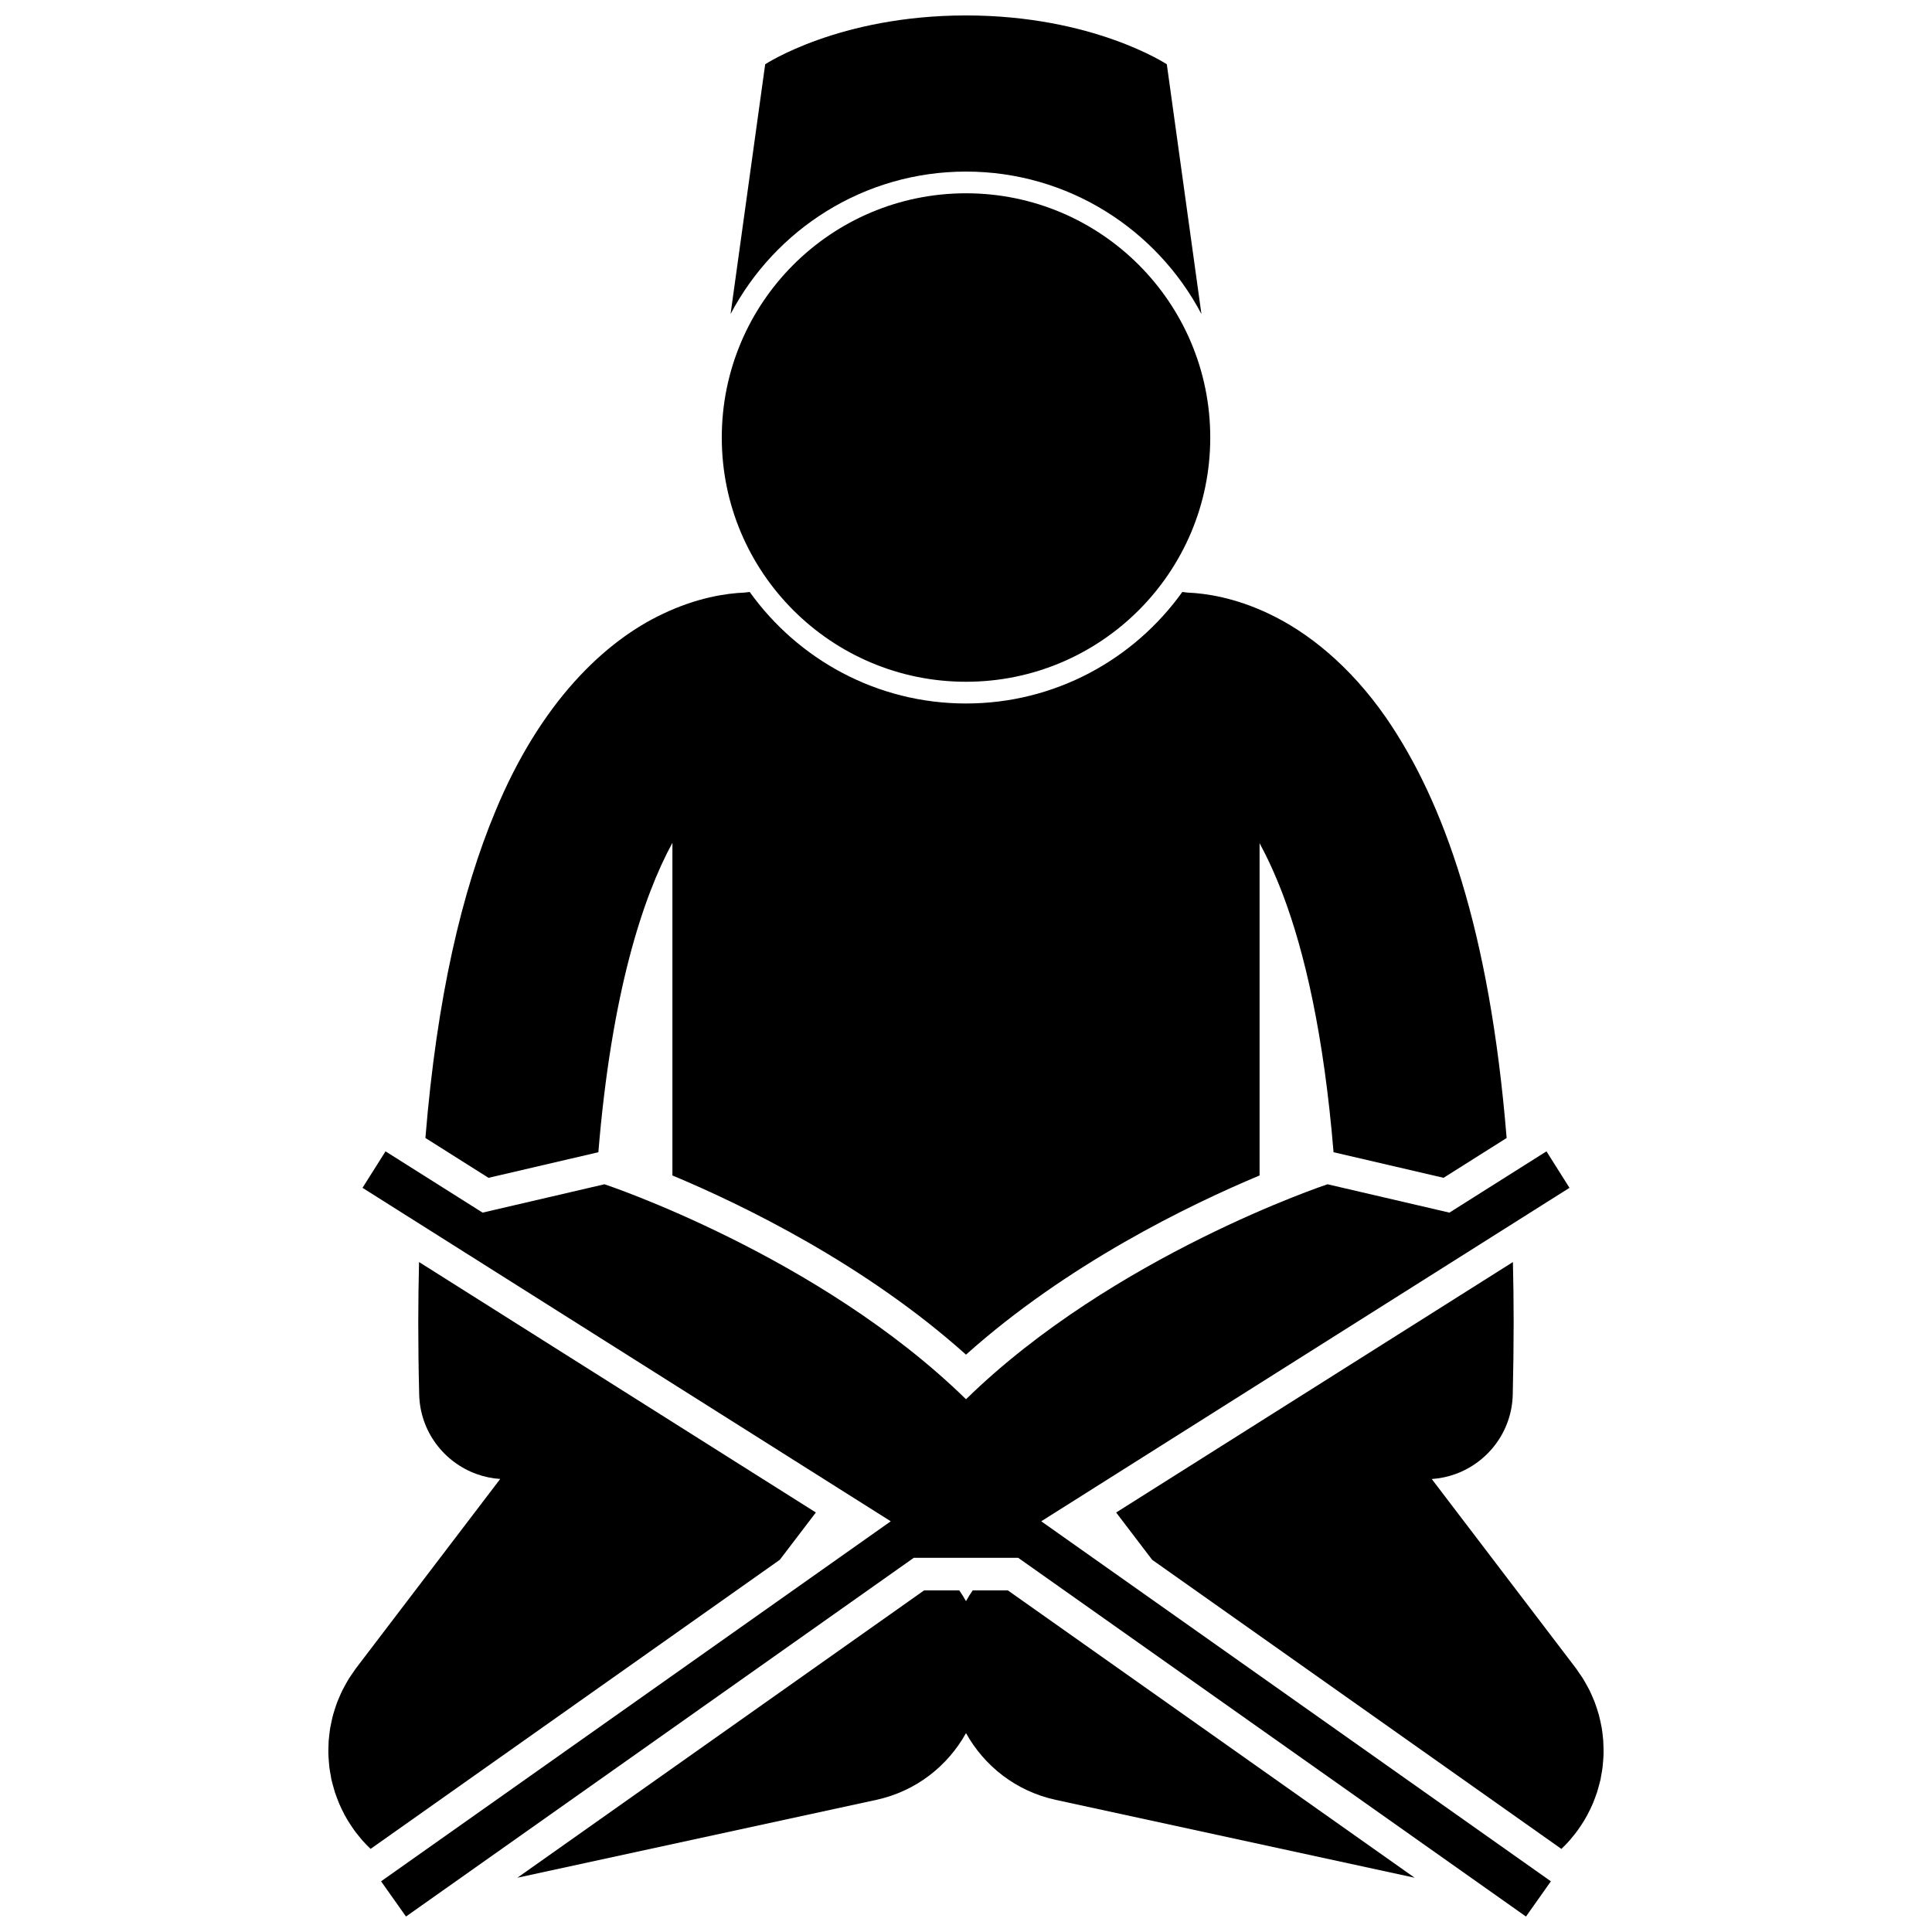
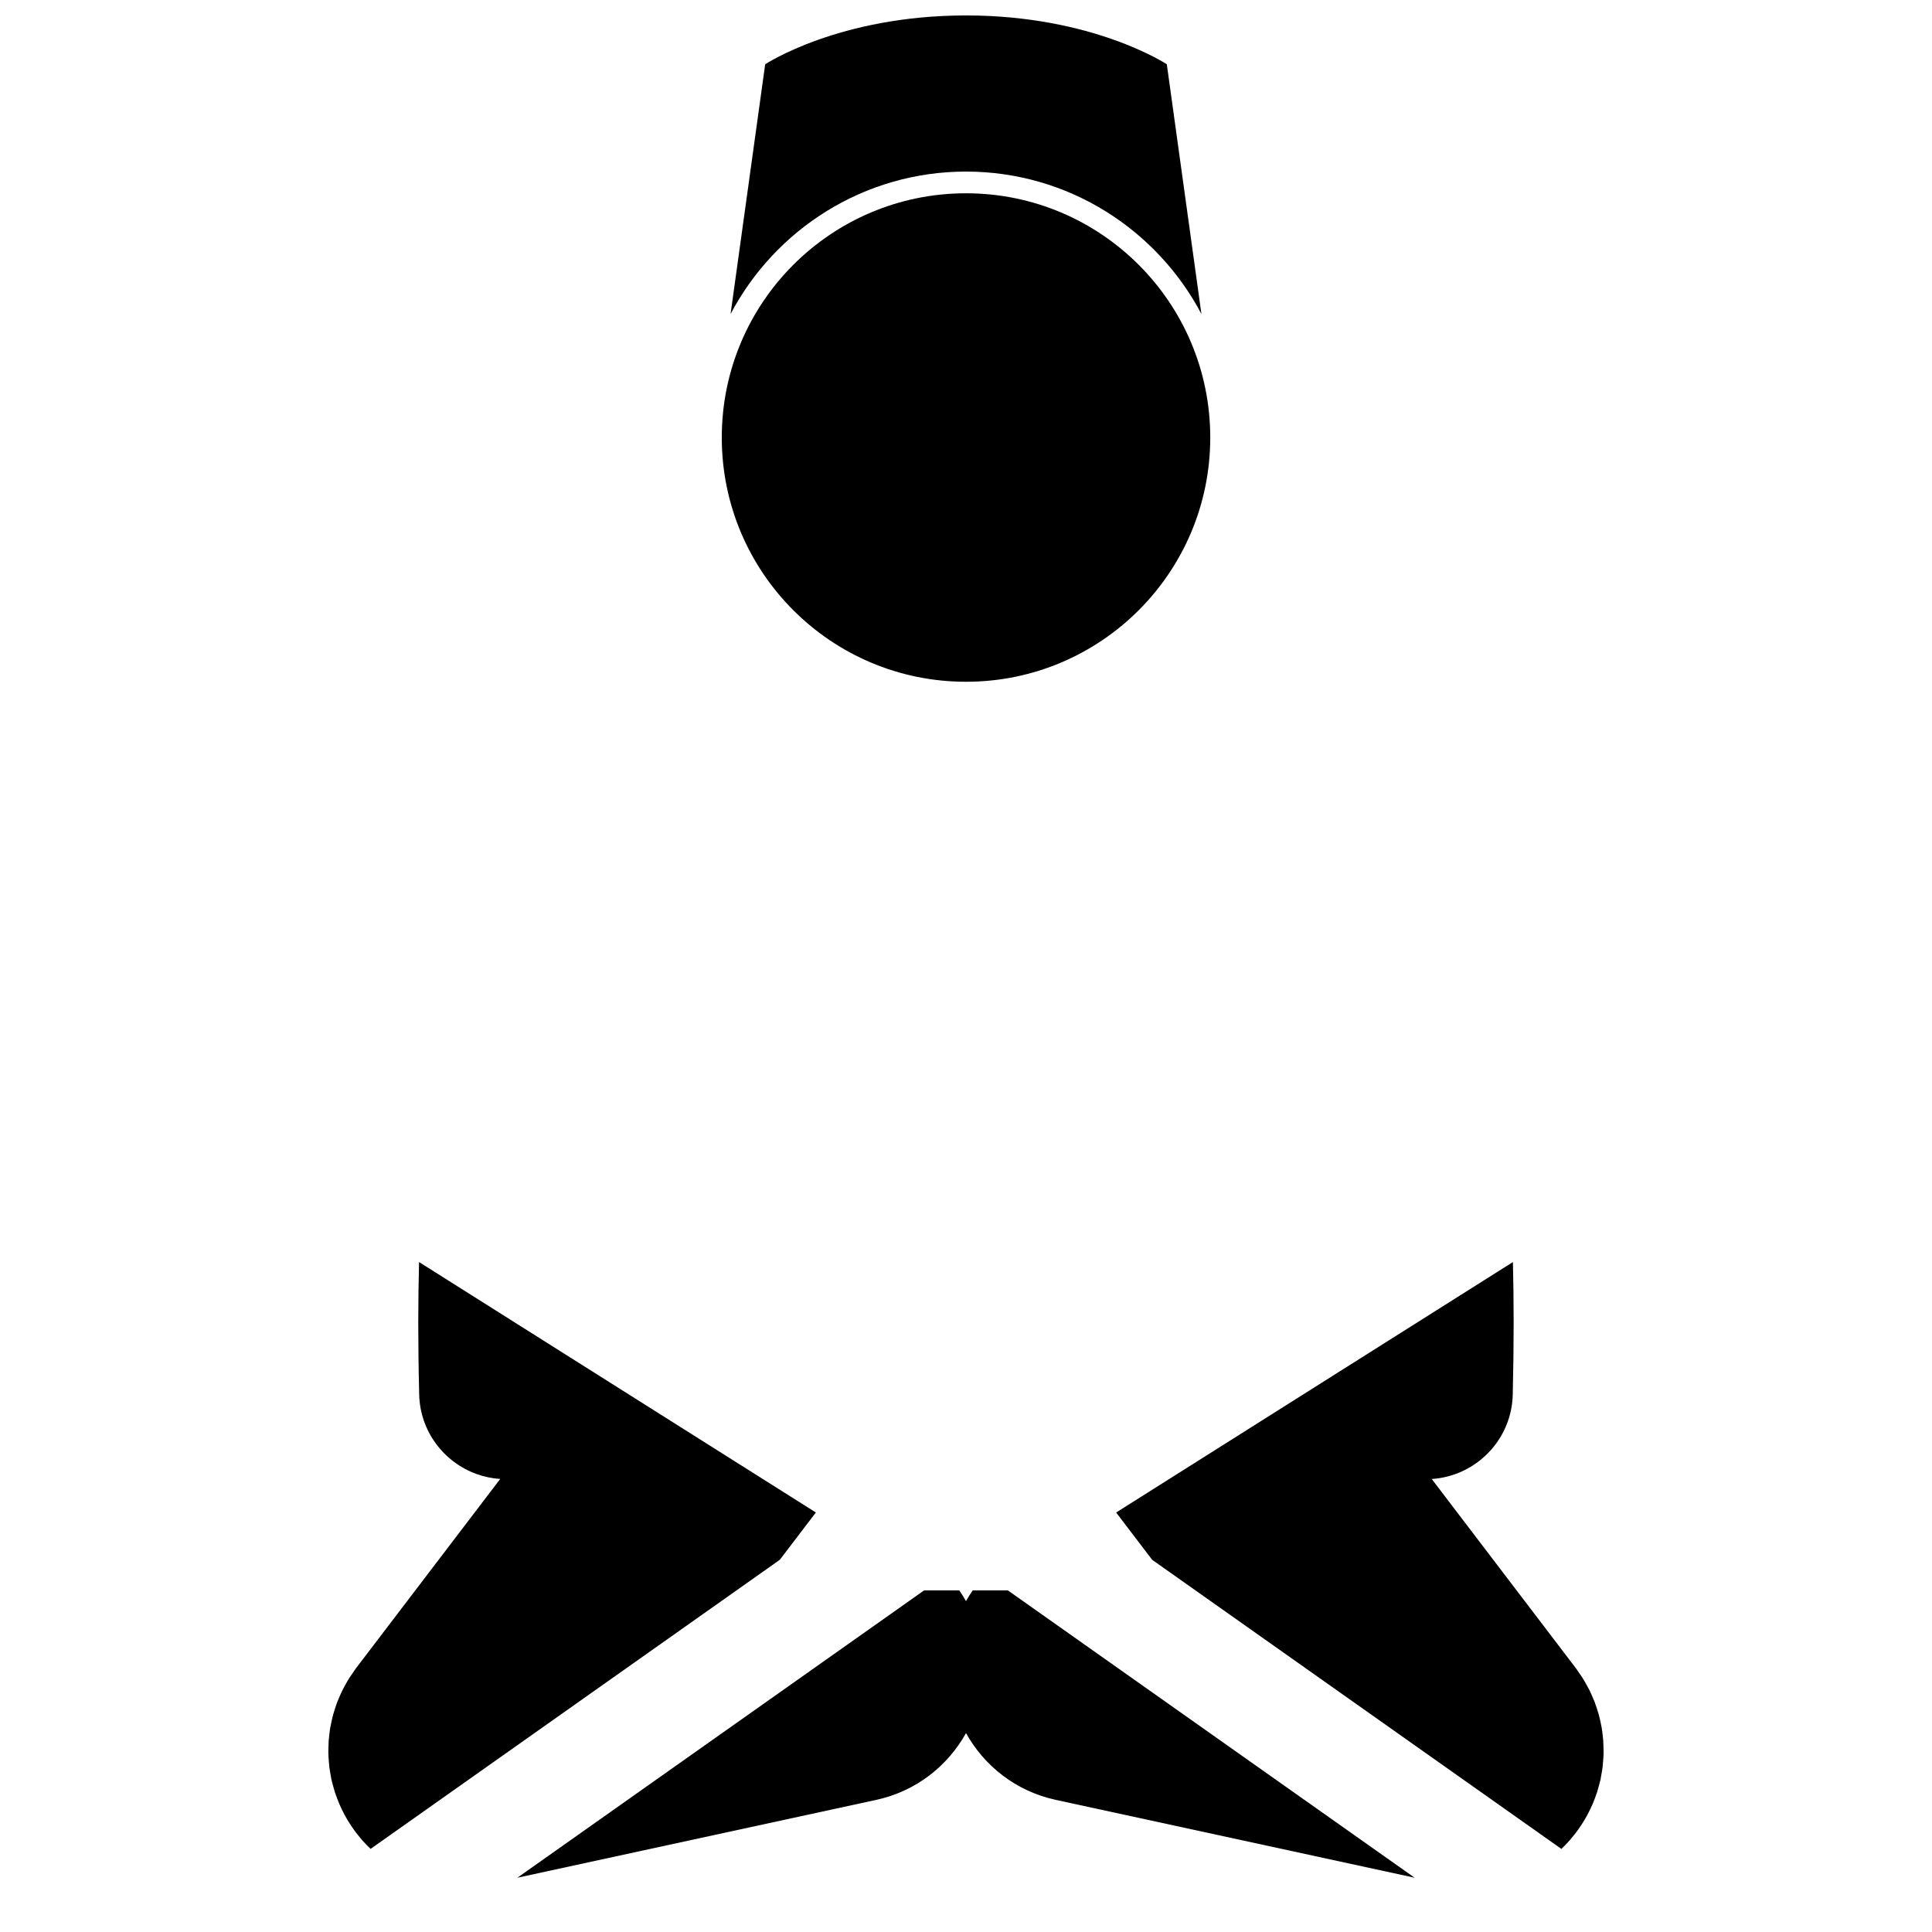
<svg xmlns="http://www.w3.org/2000/svg" width="800px" height="800px" version="1.1" viewBox="144 144 512 512">
  <defs>
    <clipPath id="b">
      <path d="m337 148.09h126v79.906h-126z" />
    </clipPath>
    <clipPath id="a">
-       <path d="m240 449h320v202.9h-320z" />
-     </clipPath>
+       </clipPath>
  </defs>
  <path d="m350.66 557.36 9.551-12.535-105.16-66.371c-0.117 5.16-0.203 10.418-0.207 15.887 0 6.203 0.078 12.613 0.246 19.238 0.238 9.766 6.551 17.938 15.23 21.062 1.973 0.711 4.066 1.156 6.238 1.301l-16.547 21.719-21.664 28.434c-0.262 0.344-0.477 0.703-0.723 1.055-0.379 0.535-0.758 1.062-1.109 1.617-0.332 0.527-0.629 1.066-0.926 1.605-0.266 0.477-0.535 0.945-0.777 1.426-0.301 0.602-0.566 1.211-0.832 1.824-0.195 0.453-0.398 0.902-0.578 1.371-0.242 0.629-0.449 1.262-0.656 1.895-0.156 0.484-0.312 0.961-0.445 1.449-0.168 0.613-0.309 1.23-0.441 1.848-0.117 0.535-0.234 1.062-0.332 1.609-0.102 0.586-0.172 1.172-0.242 1.762-0.07 0.578-0.141 1.156-0.184 1.742-0.039 0.582-0.051 1.16-0.066 1.742-0.016 0.582-0.031 1.164-0.016 1.75 0.016 0.633 0.07 1.258 0.117 1.883 0.043 0.535 0.07 1.062 0.137 1.598 0.09 0.738 0.223 1.465 0.363 2.195 0.062 0.352 0.098 0.703 0.172 1.055 0.023 0.086 0.051 0.172 0.07 0.258 0.113 0.52 0.266 1.02 0.402 1.535 0.156 0.562 0.305 1.129 0.477 1.676 0.16 0.492 0.344 0.977 0.527 1.457 0.207 0.559 0.422 1.113 0.648 1.652 0.199 0.465 0.418 0.922 0.637 1.379 0.266 0.543 0.531 1.074 0.812 1.602 0.242 0.441 0.492 0.883 0.754 1.316 0.312 0.52 0.641 1.023 0.977 1.527 0.277 0.418 0.551 0.828 0.852 1.234 0.379 0.52 0.785 1.02 1.195 1.512 0.293 0.355 0.57 0.719 0.879 1.066 0.691 0.777 1.414 1.527 2.168 2.242z" />
  <path d="m411.08 565.46h-9.297c-0.637 0.922-1.238 1.871-1.785 2.859-0.551-0.988-1.148-1.938-1.785-2.859h-9.301l-107.8 76.156 95.113-20.633c10.516-2.281 18.922-8.969 23.777-17.691 4.852 8.723 13.254 15.41 23.777 17.691l95.113 20.633z" />
-   <path d="m302.24 449.43 0.332-0.078c3.481-42.188 11.773-67.594 19.625-81.996v88.152c18.668 7.812 50.992 23.484 77.805 47.488 26.812-24.004 59.129-39.672 77.801-47.488v-88.059c2.027 3.742 4.102 8.207 6.148 13.559 5.742 15.109 10.891 37.191 13.453 68.344l0.363 0.082 28.793 6.699 16.715-10.551c-4.496-55.176-16.652-89.203-31.965-111.4-9.68-13.945-20.895-22.723-30.977-27.5-8.961-4.285-16.73-5.441-21.594-5.637-0.469-0.062-0.938-0.125-1.414-0.164-12.797 17.871-33.715 29.551-57.32 29.551-23.605 0-44.523-11.68-57.32-29.551-0.473 0.039-0.938 0.094-1.398 0.16-4.856 0.191-12.645 1.348-21.617 5.637-15.273 7.16-32.43 23.34-44.434 52.422-8.75 20.996-15.418 48.797-18.5 86.477l16.723 10.559z" />
  <path d="m439.79 544.83 9.547 12.535 108.45 76.617c0.75-0.711 1.469-1.457 2.16-2.234 0.316-0.359 0.605-0.738 0.91-1.109 0.395-0.48 0.785-0.961 1.152-1.465 0.312-0.422 0.598-0.855 0.891-1.285 0.32-0.477 0.637-0.961 0.934-1.457 0.277-0.457 0.539-0.918 0.789-1.387 0.27-0.496 0.523-1 0.77-1.512 0.234-0.484 0.465-0.969 0.68-1.469 0.211-0.504 0.41-1.02 0.602-1.535 0.195-0.527 0.395-1.043 0.566-1.578 0.16-0.5 0.293-1.012 0.43-1.52 0.152-0.562 0.312-1.117 0.441-1.688 0.016-0.074 0.043-0.148 0.059-0.227 0.066-0.309 0.094-0.617 0.152-0.922 0.148-0.785 0.293-1.566 0.387-2.356 0.059-0.488 0.086-0.973 0.125-1.461 0.059-0.672 0.109-1.348 0.125-2.023 0.016-0.547-0.004-1.086-0.016-1.629-0.016-0.625-0.027-1.25-0.07-1.871-0.039-0.543-0.105-1.086-0.168-1.621-0.074-0.629-0.152-1.254-0.262-1.879-0.086-0.504-0.199-1-0.305-1.496-0.145-0.652-0.293-1.309-0.473-1.961-0.125-0.453-0.27-0.895-0.414-1.34-0.215-0.672-0.434-1.34-0.691-2-0.168-0.426-0.352-0.84-0.531-1.262-0.277-0.648-0.562-1.293-0.879-1.926-0.227-0.449-0.477-0.879-0.723-1.316-0.316-0.574-0.633-1.148-0.988-1.707-0.32-0.516-0.68-1.008-1.027-1.504-0.266-0.379-0.5-0.773-0.781-1.141l-21.66-28.434-16.543-21.715c2.176-0.145 4.262-0.59 6.238-1.301 8.688-3.125 14.996-11.309 15.23-21.082 0.156-6.621 0.234-13.023 0.238-19.227-0.008-5.453-0.074-10.742-0.195-15.887z" />
  <g clip-path="url(#b)">
    <path d="m400 189.47c27.051 0 50.586 15.328 62.391 37.75l-9.172-66.184s-19.523-12.945-53.219-12.945-53.219 12.945-53.219 12.945l-9.172 66.184c11.809-22.422 35.34-37.75 62.391-37.75z" />
  </g>
  <path d="m464.73 259.95c0 35.746-28.977 64.723-64.727 64.723-35.746 0-64.723-28.977-64.723-64.723 0-35.75 28.977-64.727 64.723-64.727 35.75 0 64.727 28.977 64.727 64.727" />
  <g clip-path="url(#a)">
-     <path d="m386.17 556.83h27.652l134.58 95.074 6.598-9.336-135.06-95.41 139.99-88.371-6.102-9.668-25.719 16.238-32.301-7.516s-56.773 18.816-95.805 56.973c-39.031-38.156-95.809-56.973-95.809-56.973l-32.301 7.516-25.727-16.238-6.098 9.668 139.99 88.371-135.07 95.406 6.602 9.336z" />
-   </g>
+     </g>
</svg>